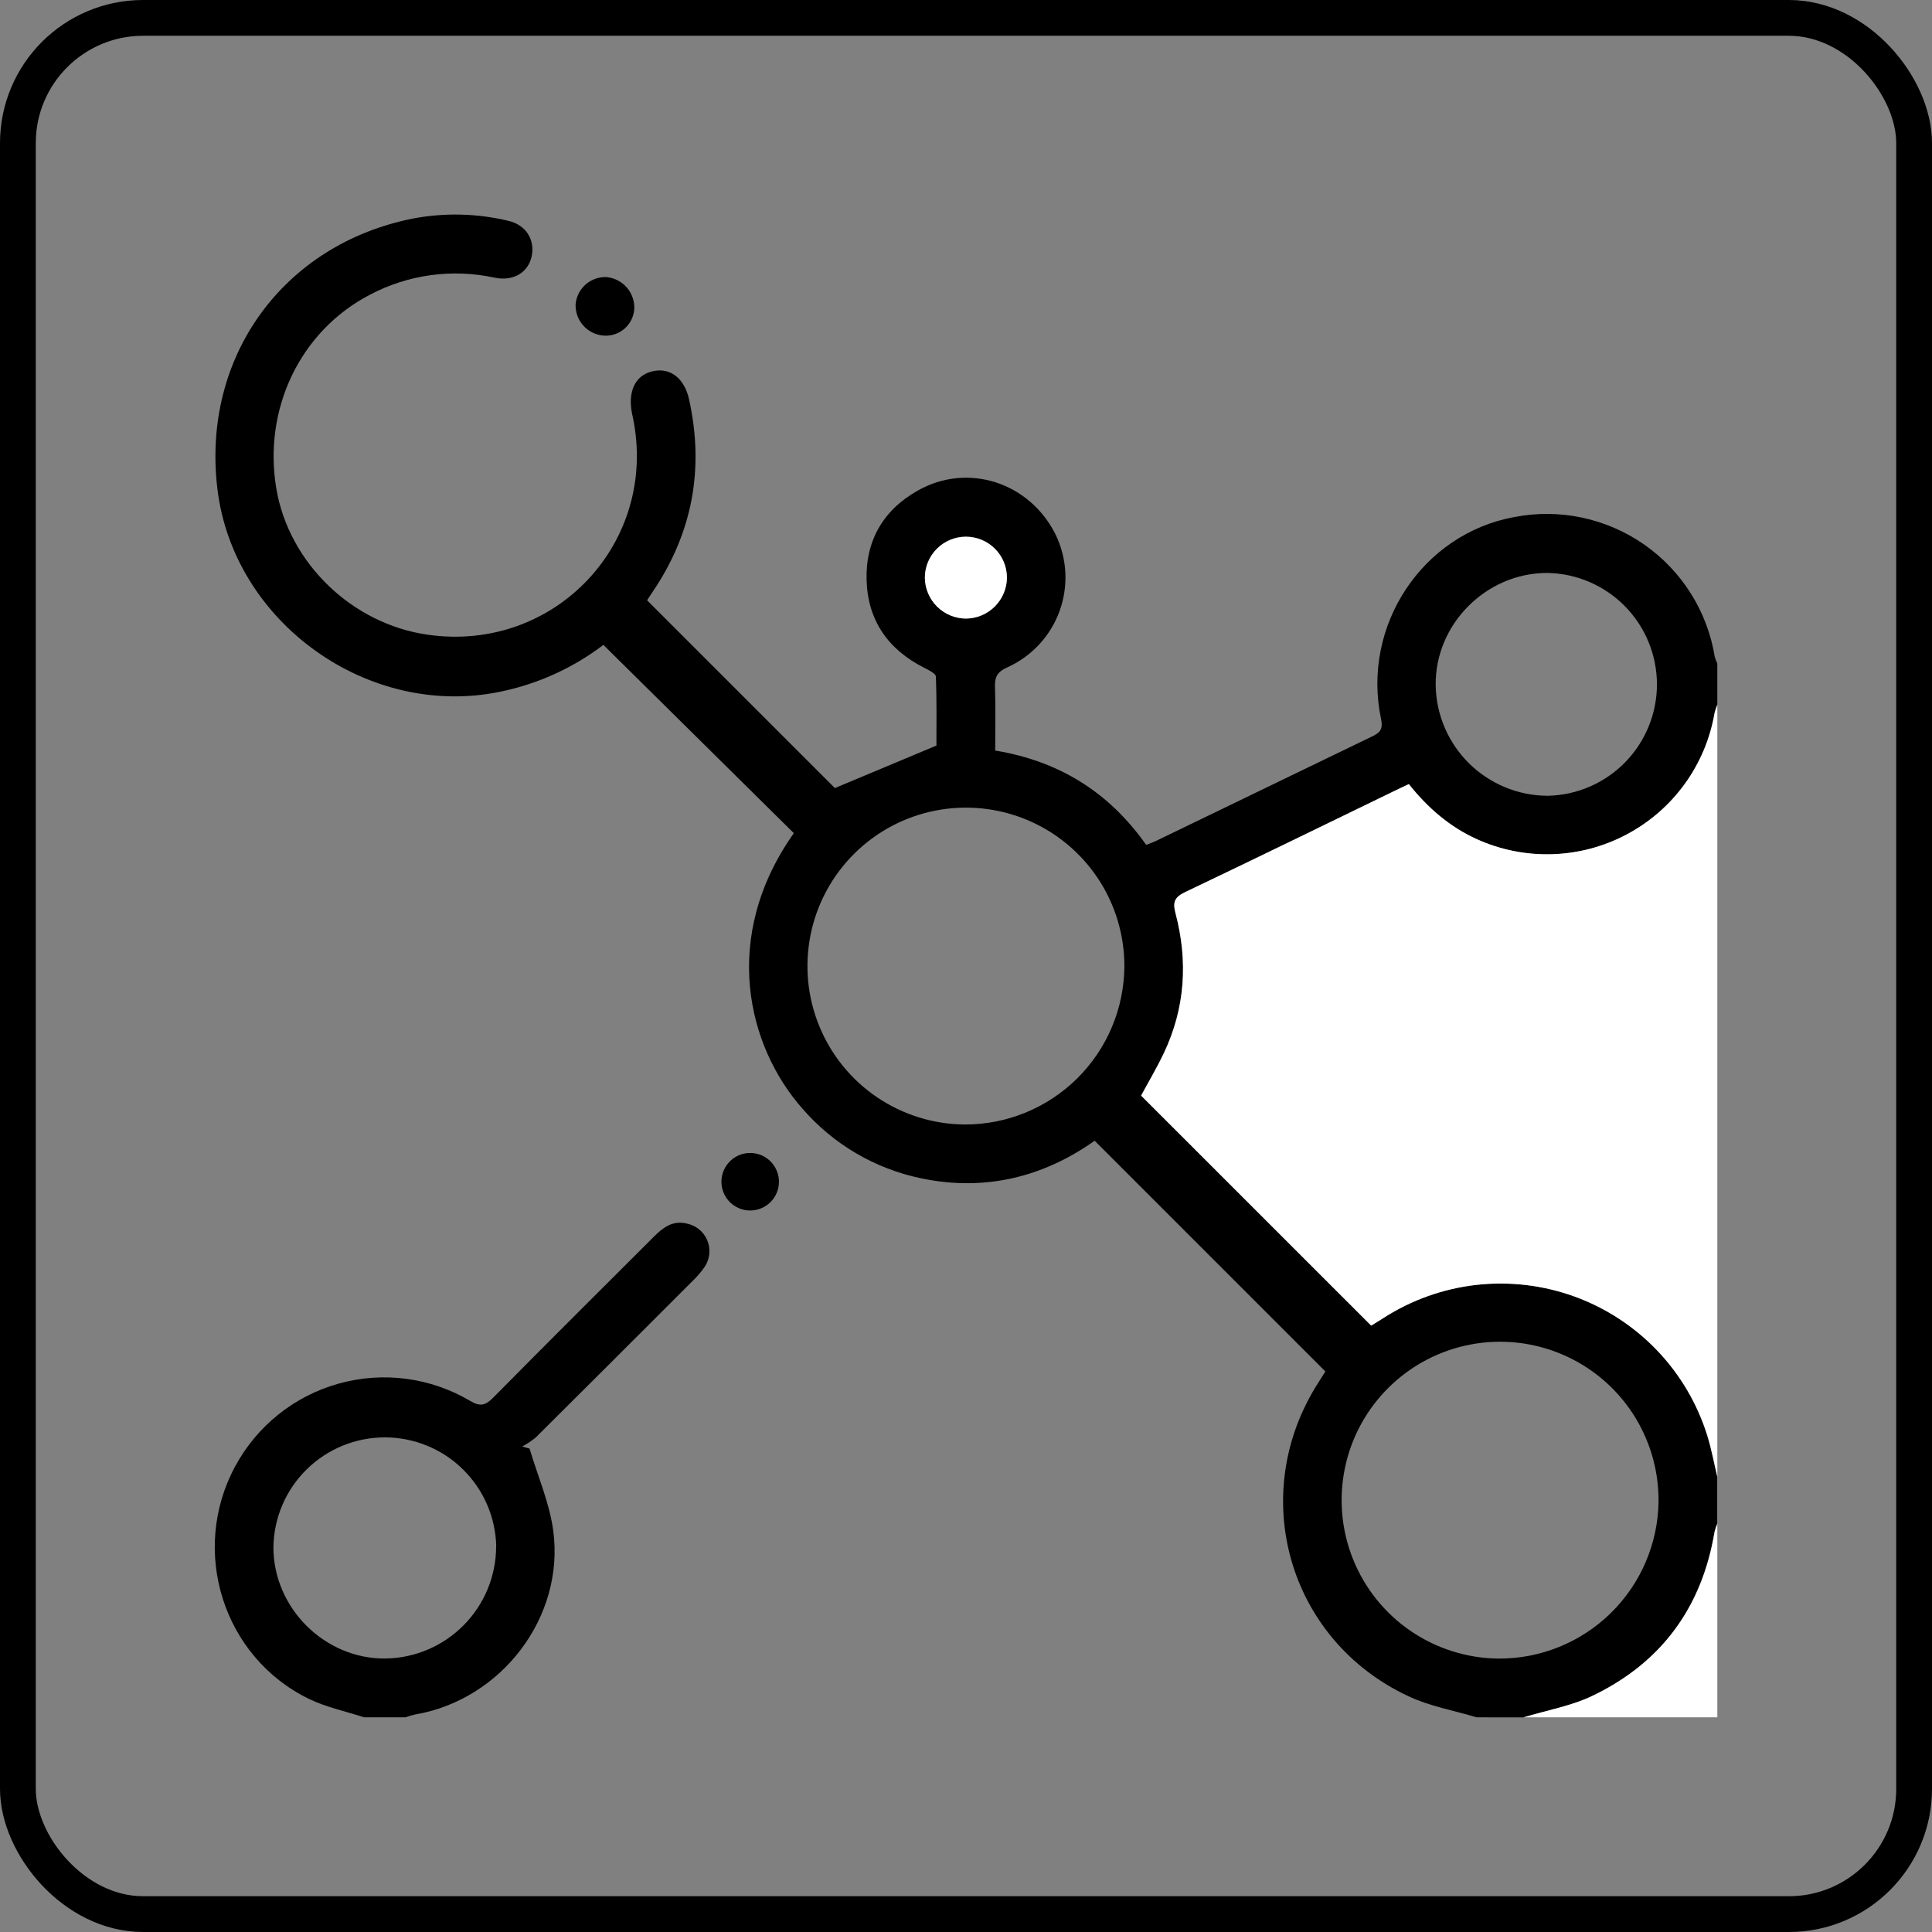
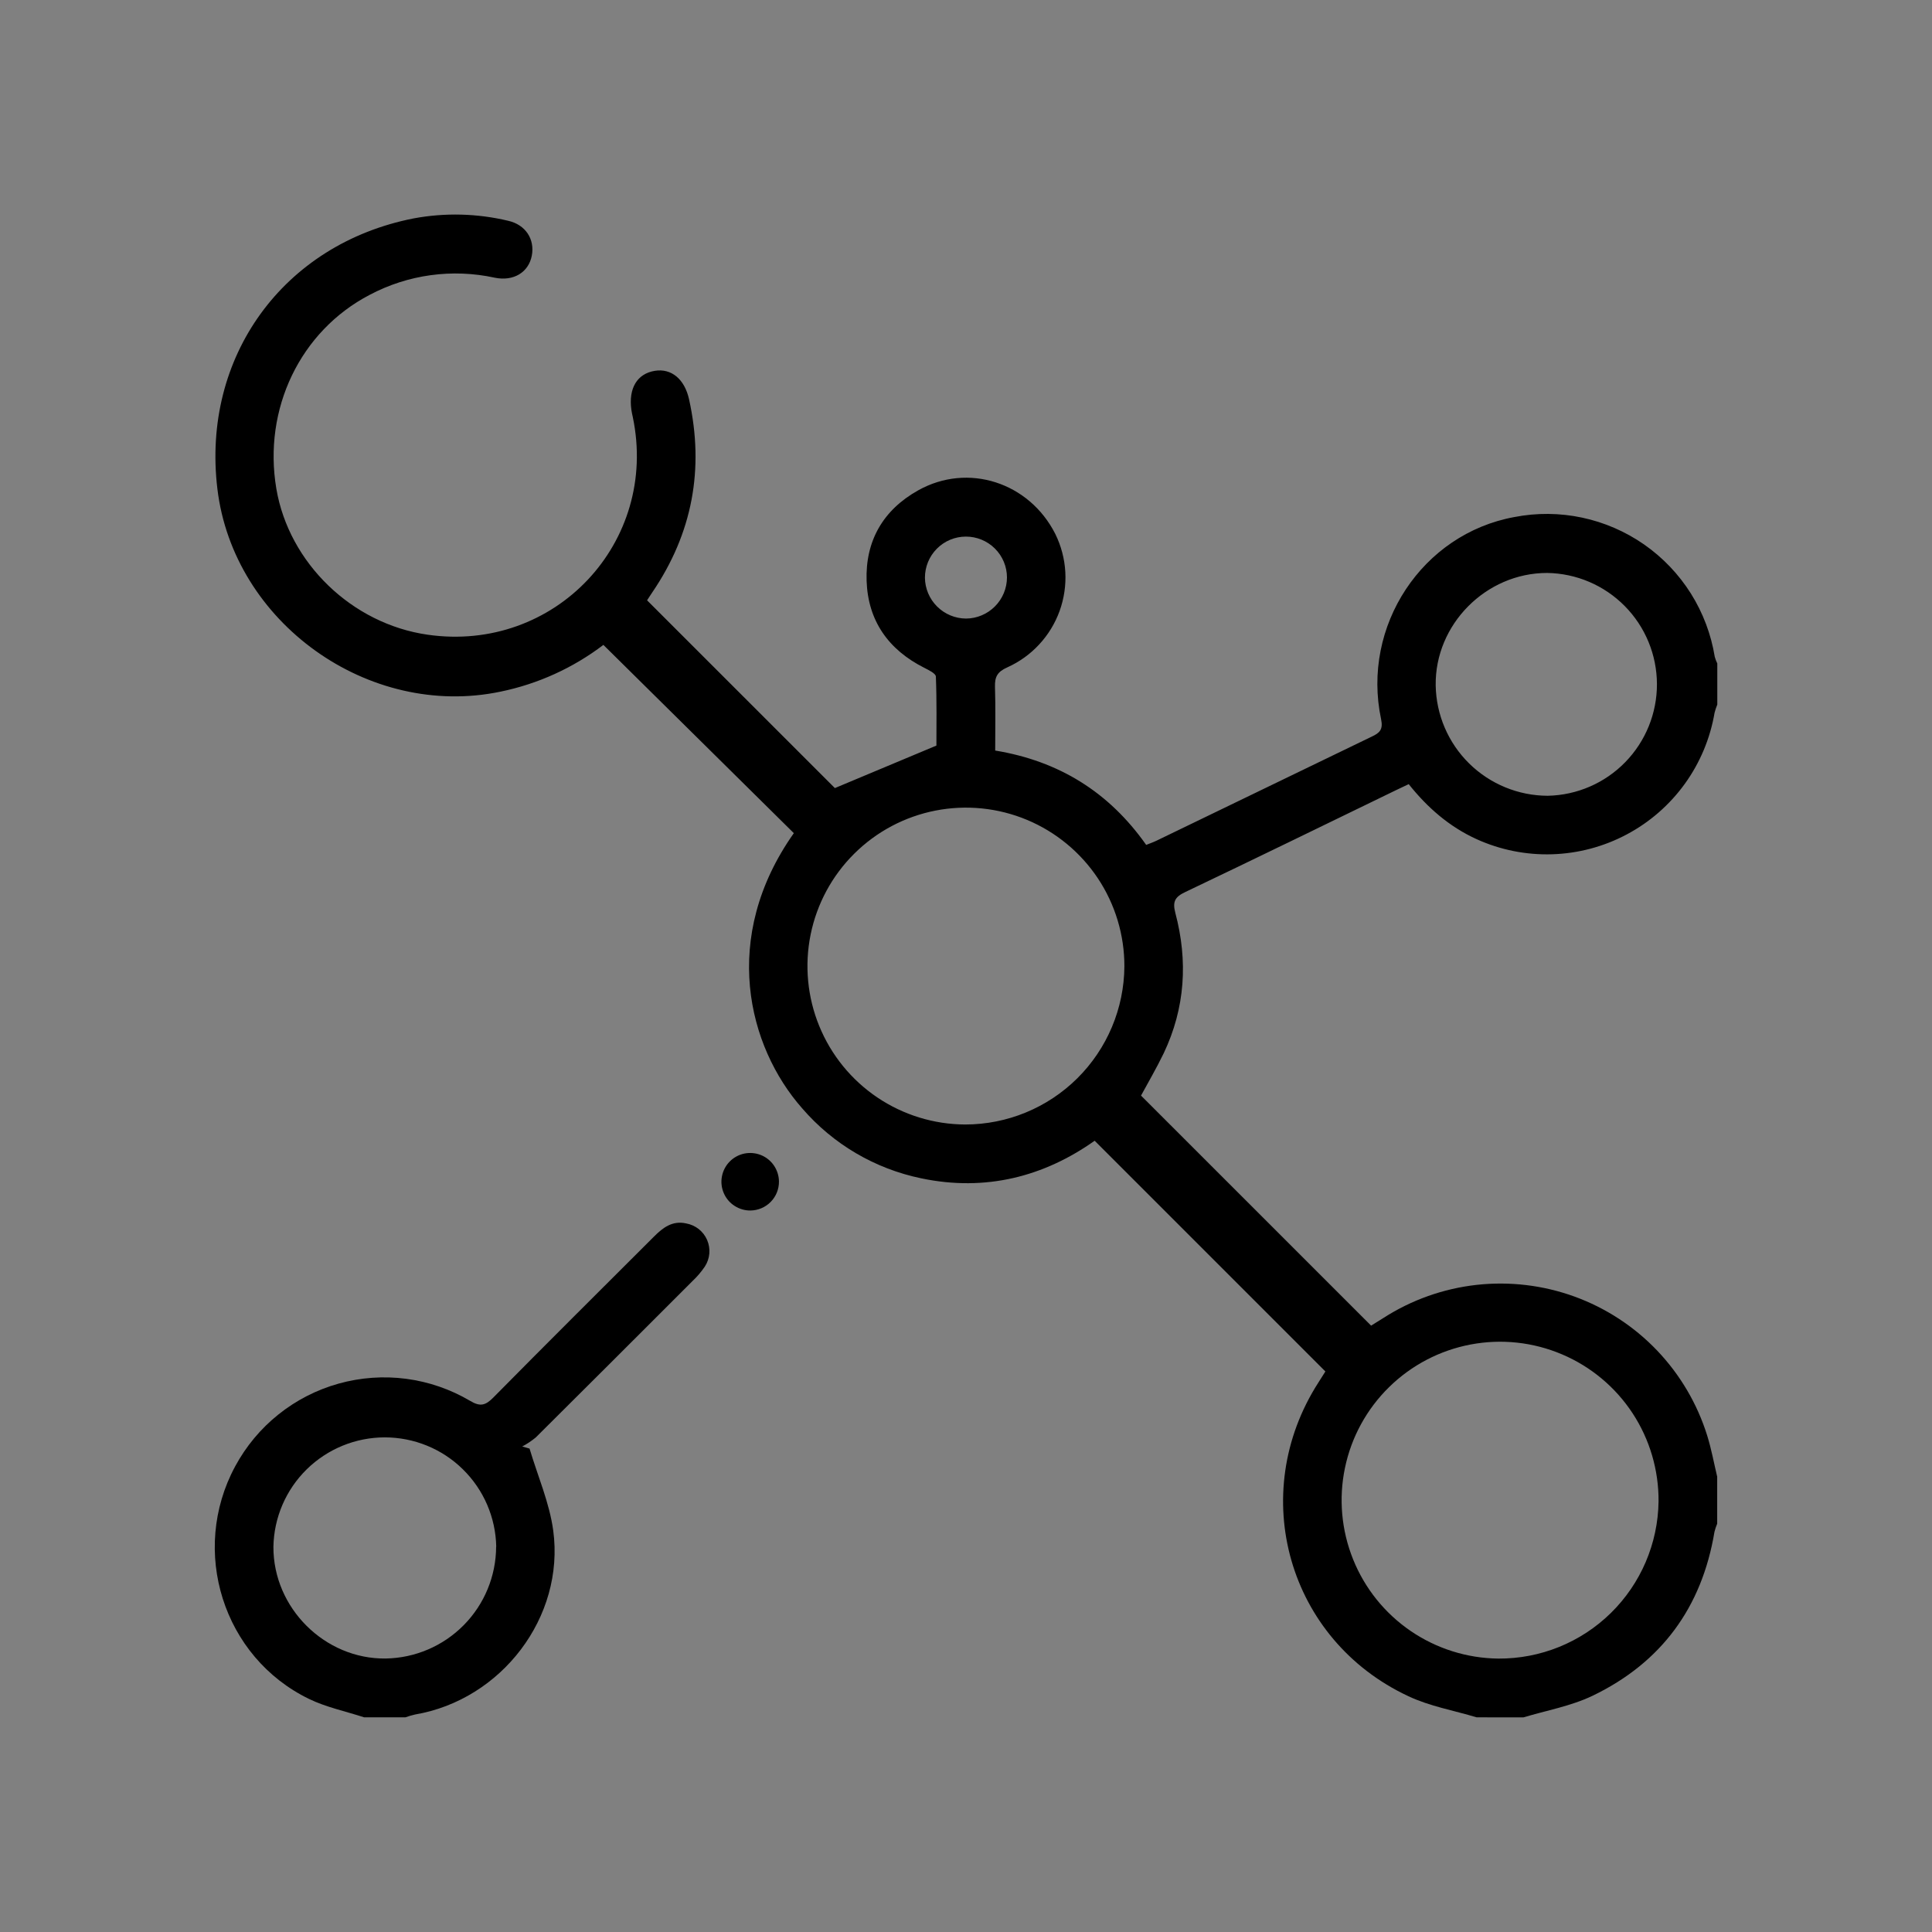
<svg xmlns="http://www.w3.org/2000/svg" fill="none" viewBox="0 0 54 54" height="54" width="54">
  <rect x="0" y="0" width="54" height="54" fill="#808080" stroke="none" />
-   <rect stroke="black" rx="3.5" height="53" width="53" y="0.5" x="0.5" />
  <g clip-path="url(#clip0_1168_3980)">
    <path fill="black" d="M41.272 48C40.636 47.808 39.964 47.692 39.368 47.411C35.999 45.839 34.844 41.765 36.85 38.641C36.924 38.526 36.997 38.41 37.045 38.333L30.596 31.884C29.181 32.886 27.551 33.312 25.751 32.935C24.455 32.668 23.284 31.98 22.42 30.977C20.9 29.253 20.128 26.202 22.188 23.287L16.865 18.025C16.017 18.67 15.036 19.116 13.993 19.331C10.306 20.106 6.523 17.403 6.076 13.663C5.632 9.977 7.915 6.822 11.558 6.105C12.435 5.941 13.337 5.964 14.204 6.171C14.688 6.28 14.952 6.684 14.864 7.146C14.775 7.609 14.358 7.87 13.829 7.762C12.643 7.503 11.403 7.673 10.331 8.242C8.394 9.252 7.346 11.429 7.724 13.661C8.077 15.738 9.839 17.438 11.951 17.74C15.509 18.253 18.42 15.161 17.687 11.658C17.673 11.591 17.656 11.524 17.647 11.453C17.564 10.852 17.809 10.445 18.301 10.365C18.764 10.289 19.135 10.594 19.26 11.164C19.689 13.106 19.355 14.903 18.235 16.552C18.173 16.642 18.116 16.734 18.086 16.779C19.863 18.557 21.627 20.321 23.335 22.027L26.173 20.839C26.173 20.294 26.185 19.602 26.158 18.912C26.158 18.825 25.958 18.729 25.835 18.666C24.833 18.162 24.26 17.353 24.222 16.236C24.184 15.119 24.682 14.254 25.664 13.705C27.055 12.927 28.766 13.48 29.497 14.926C29.66 15.258 29.755 15.619 29.776 15.988C29.796 16.358 29.742 16.727 29.617 17.075C29.491 17.423 29.297 17.742 29.045 18.013C28.794 18.285 28.49 18.502 28.153 18.654C27.876 18.777 27.802 18.919 27.81 19.197C27.829 19.783 27.816 20.368 27.816 20.978C29.596 21.271 30.995 22.137 32.036 23.615C32.139 23.574 32.236 23.541 32.33 23.495C34.332 22.527 36.335 21.558 38.338 20.59C38.559 20.487 38.664 20.395 38.602 20.102C38.049 17.493 39.754 14.921 42.325 14.452C42.95 14.33 43.594 14.335 44.217 14.467C44.84 14.599 45.431 14.855 45.954 15.219C46.476 15.583 46.92 16.049 47.26 16.588C47.599 17.128 47.826 17.73 47.928 18.358C47.946 18.422 47.969 18.485 47.999 18.544V19.692C47.968 19.767 47.943 19.843 47.923 19.921C47.801 20.638 47.517 21.318 47.091 21.908C46.665 22.498 46.11 22.982 45.467 23.323C44.825 23.665 44.112 23.854 43.385 23.877C42.658 23.9 41.935 23.756 41.272 23.455C40.511 23.109 39.899 22.576 39.374 21.917C39.245 21.978 39.135 22.028 39.028 22.081C37.062 23.034 35.1 23.994 33.128 24.933C32.835 25.071 32.769 25.206 32.852 25.52C33.207 26.86 33.126 28.174 32.528 29.435C32.322 29.862 32.083 30.269 31.892 30.622L38.323 37.052C38.413 36.997 38.541 36.918 38.668 36.837C39.452 36.333 40.342 36.017 41.268 35.913C42.195 35.81 43.133 35.922 44.009 36.24C44.885 36.559 45.675 37.075 46.319 37.75C46.962 38.425 47.441 39.239 47.718 40.129C47.834 40.503 47.905 40.892 47.996 41.275V42.587C47.965 42.661 47.939 42.737 47.92 42.815C47.569 44.926 46.435 46.472 44.513 47.397C43.911 47.686 43.227 47.807 42.581 48.001L41.272 48ZM46.357 41.968C46.364 41.093 46.112 40.235 45.632 39.502C45.152 38.77 44.466 38.197 43.66 37.855C42.854 37.512 41.965 37.416 41.105 37.579C40.244 37.742 39.452 38.156 38.827 38.769C38.201 39.382 37.772 40.166 37.593 41.023C37.413 41.88 37.492 42.77 37.819 43.583C38.145 44.395 38.705 45.092 39.428 45.586C40.151 46.08 41.004 46.349 41.88 46.358C43.054 46.365 44.184 45.908 45.023 45.085C45.861 44.263 46.341 43.142 46.357 41.968ZM31.427 27.011C31.429 26.136 31.171 25.28 30.687 24.551C30.202 23.822 29.512 23.253 28.704 22.915C27.896 22.578 27.006 22.488 26.147 22.656C25.288 22.824 24.498 23.243 23.877 23.86C23.255 24.477 22.831 25.264 22.657 26.122C22.483 26.98 22.567 27.87 22.899 28.68C23.231 29.491 23.795 30.184 24.521 30.674C25.247 31.163 26.102 31.427 26.977 31.43C28.152 31.43 29.279 30.965 30.113 30.137C30.946 29.309 31.419 28.186 31.427 27.011ZM43.261 22.242C44.077 22.225 44.855 21.889 45.425 21.304C45.996 20.72 46.314 19.935 46.312 19.119C46.309 18.302 45.986 17.52 45.412 16.939C44.838 16.358 44.059 16.026 43.242 16.014C41.533 16.014 40.103 17.455 40.128 19.158C40.142 19.98 40.478 20.763 41.064 21.34C41.65 21.916 42.438 22.24 43.26 22.242H43.261ZM27 17.289C27.304 17.287 27.594 17.165 27.808 16.95C28.023 16.735 28.144 16.444 28.145 16.141C28.145 15.837 28.023 15.545 27.807 15.331C27.591 15.117 27.299 14.997 26.995 14.998C26.691 14.999 26.4 15.12 26.186 15.336C25.971 15.552 25.852 15.844 25.852 16.148C25.856 16.451 25.978 16.74 26.193 16.953C26.407 17.166 26.697 17.287 27 17.289Z" />
-     <path fill="white" d="M48 41.274C47.909 40.891 47.838 40.502 47.722 40.127C47.445 39.237 46.966 38.423 46.323 37.749C45.679 37.075 44.889 36.558 44.013 36.239C43.137 35.921 42.199 35.809 41.272 35.912C40.346 36.016 39.456 36.332 38.672 36.836C38.545 36.917 38.417 36.996 38.327 37.051L31.896 30.622C32.087 30.268 32.33 29.861 32.532 29.434C33.13 28.173 33.211 26.858 32.856 25.519C32.773 25.205 32.839 25.07 33.132 24.932C35.104 23.993 37.066 23.033 39.032 22.08C39.139 22.027 39.249 21.978 39.378 21.916C39.903 22.576 40.515 23.109 41.277 23.454C41.938 23.754 42.66 23.898 43.387 23.875C44.113 23.853 44.825 23.664 45.466 23.323C46.108 22.983 46.664 22.5 47.09 21.911C47.516 21.323 47.801 20.644 47.924 19.928C47.944 19.85 47.969 19.774 48 19.7V41.274Z" />
    <path fill="black" d="M10.178 48C9.665 47.832 9.121 47.72 8.64 47.487C6.234 46.321 5.3 43.345 6.572 40.987C6.874 40.426 7.286 39.931 7.783 39.534C8.28 39.136 8.853 38.843 9.466 38.672C10.08 38.501 10.722 38.455 11.353 38.538C11.984 38.621 12.592 38.831 13.141 39.155C13.425 39.325 13.57 39.282 13.789 39.061C15.277 37.553 16.78 36.06 18.28 34.562C18.528 34.314 18.793 34.109 19.178 34.195C19.306 34.218 19.427 34.272 19.529 34.352C19.631 34.433 19.712 34.537 19.764 34.657C19.815 34.776 19.837 34.906 19.826 35.036C19.815 35.166 19.772 35.291 19.701 35.4C19.602 35.547 19.487 35.682 19.358 35.803C17.901 37.263 16.439 38.721 14.973 40.179C14.856 40.275 14.73 40.359 14.596 40.43L14.801 40.488C15.028 41.251 15.357 42.001 15.463 42.779C15.789 45.199 14.015 47.51 11.601 47.921C11.509 47.942 11.42 47.968 11.332 48H10.178ZM13.87 43.23C13.854 42.414 13.519 41.637 12.936 41.066C12.354 40.494 11.57 40.175 10.753 40.175C9.937 40.176 9.154 40.497 8.572 41.069C7.99 41.641 7.656 42.419 7.642 43.235C7.636 44.943 9.078 46.377 10.779 46.356C11.601 46.343 12.384 46.008 12.961 45.424C13.539 44.839 13.864 44.052 13.867 43.23H13.87Z" />
-     <path fill="white" d="M42.585 48C43.231 47.803 43.918 47.685 44.517 47.396C46.439 46.473 47.573 44.925 47.924 42.814C47.944 42.736 47.969 42.66 48 42.586V48H42.585Z" />
-     <path fill="black" d="M16.865 9.38C16.646 9.361 16.443 9.259 16.298 9.094C16.153 8.929 16.078 8.714 16.089 8.495C16.111 8.282 16.212 8.087 16.374 7.947C16.535 7.808 16.744 7.735 16.957 7.745C17.176 7.767 17.378 7.872 17.522 8.039C17.665 8.206 17.739 8.421 17.728 8.641C17.72 8.747 17.692 8.849 17.644 8.944C17.597 9.038 17.531 9.122 17.451 9.191C17.37 9.259 17.277 9.311 17.176 9.344C17.076 9.376 16.97 9.388 16.865 9.38Z" />
    <path fill="black" d="M20.977 33.834C20.818 33.836 20.662 33.79 20.529 33.703C20.395 33.617 20.291 33.492 20.229 33.346C20.166 33.2 20.148 33.038 20.178 32.882C20.207 32.726 20.282 32.581 20.393 32.468C20.504 32.354 20.647 32.276 20.802 32.243C20.958 32.211 21.12 32.225 21.268 32.284C21.415 32.343 21.542 32.445 21.632 32.577C21.721 32.708 21.77 32.863 21.772 33.022C21.774 33.235 21.692 33.44 21.543 33.592C21.393 33.745 21.19 33.831 20.977 33.834Z" />
-     <path fill="white" d="M27 17.289C26.698 17.288 26.408 17.168 26.193 16.956C25.978 16.743 25.855 16.455 25.85 16.153C25.849 15.849 25.969 15.557 26.184 15.341C26.398 15.126 26.689 15.004 26.993 15.003C27.297 15.002 27.589 15.122 27.805 15.336C28.021 15.55 28.142 15.842 28.143 16.146C28.14 16.448 28.019 16.737 27.805 16.951C27.591 17.165 27.302 17.286 27 17.289Z" />
  </g>
  <defs>
    <clipPath id="clip0_1168_3980">
      <rect transform="translate(6 6)" fill="white" height="42" width="42" />
    </clipPath>
  </defs>
</svg>